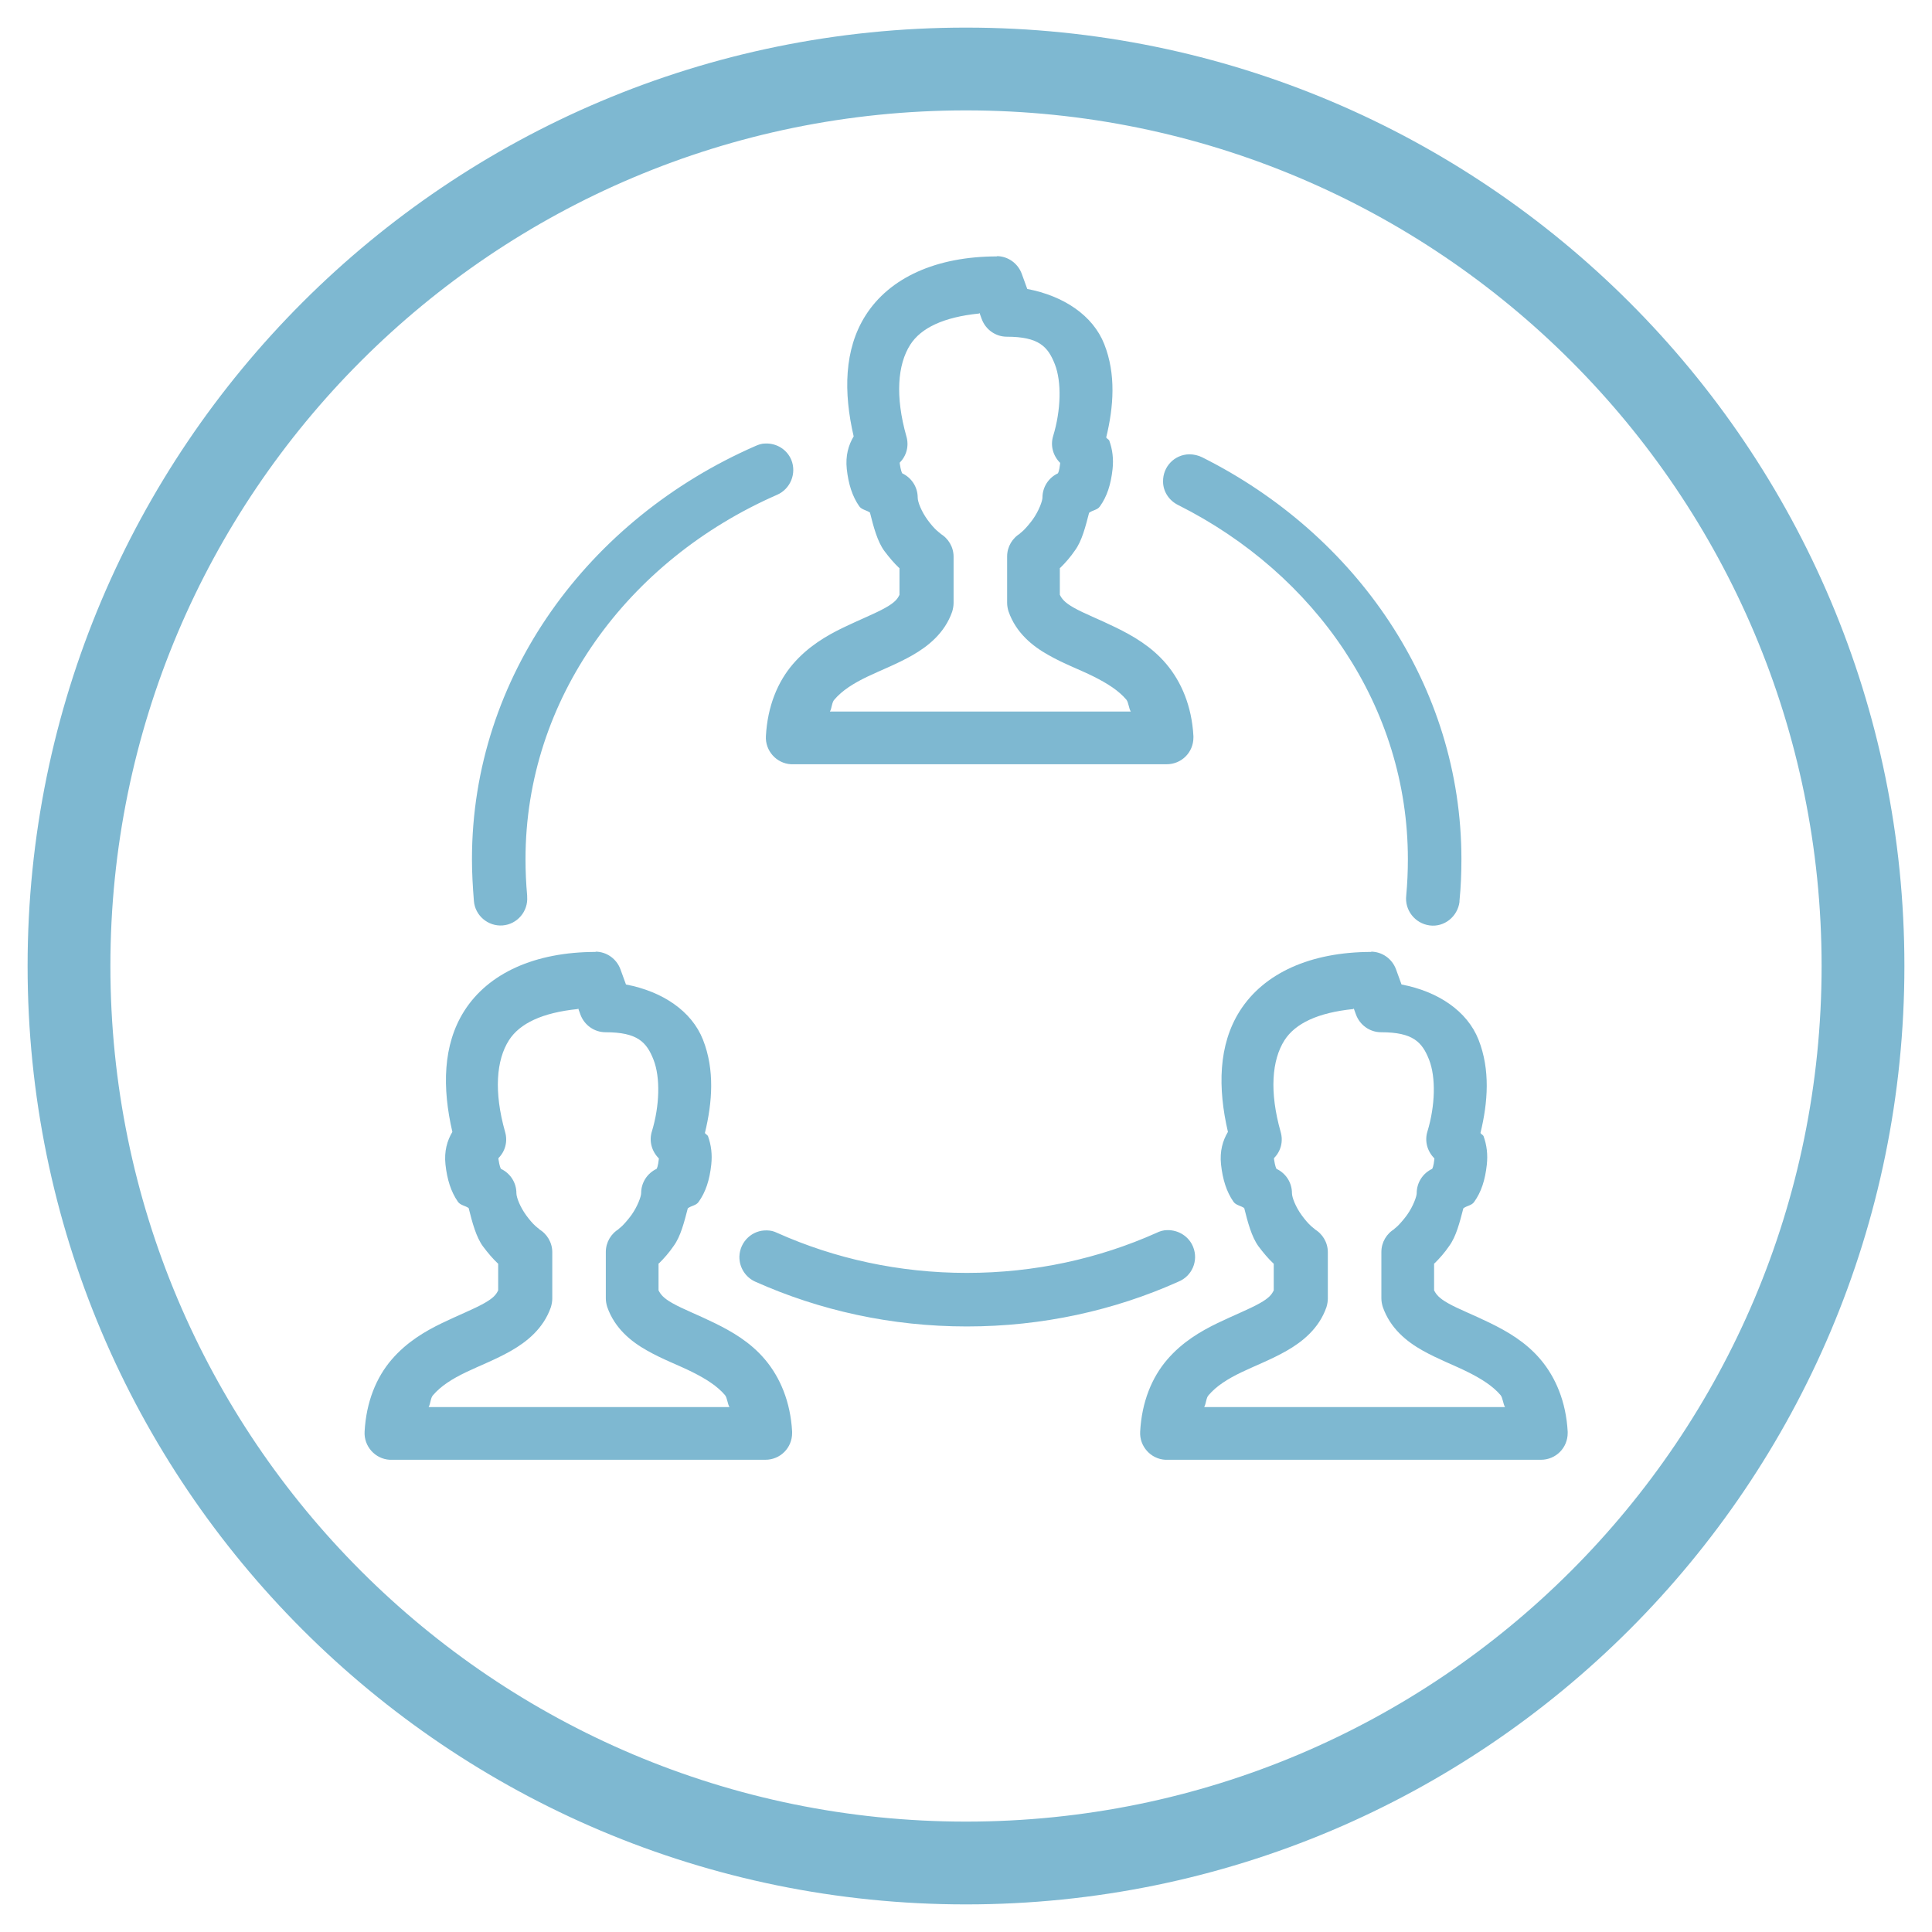
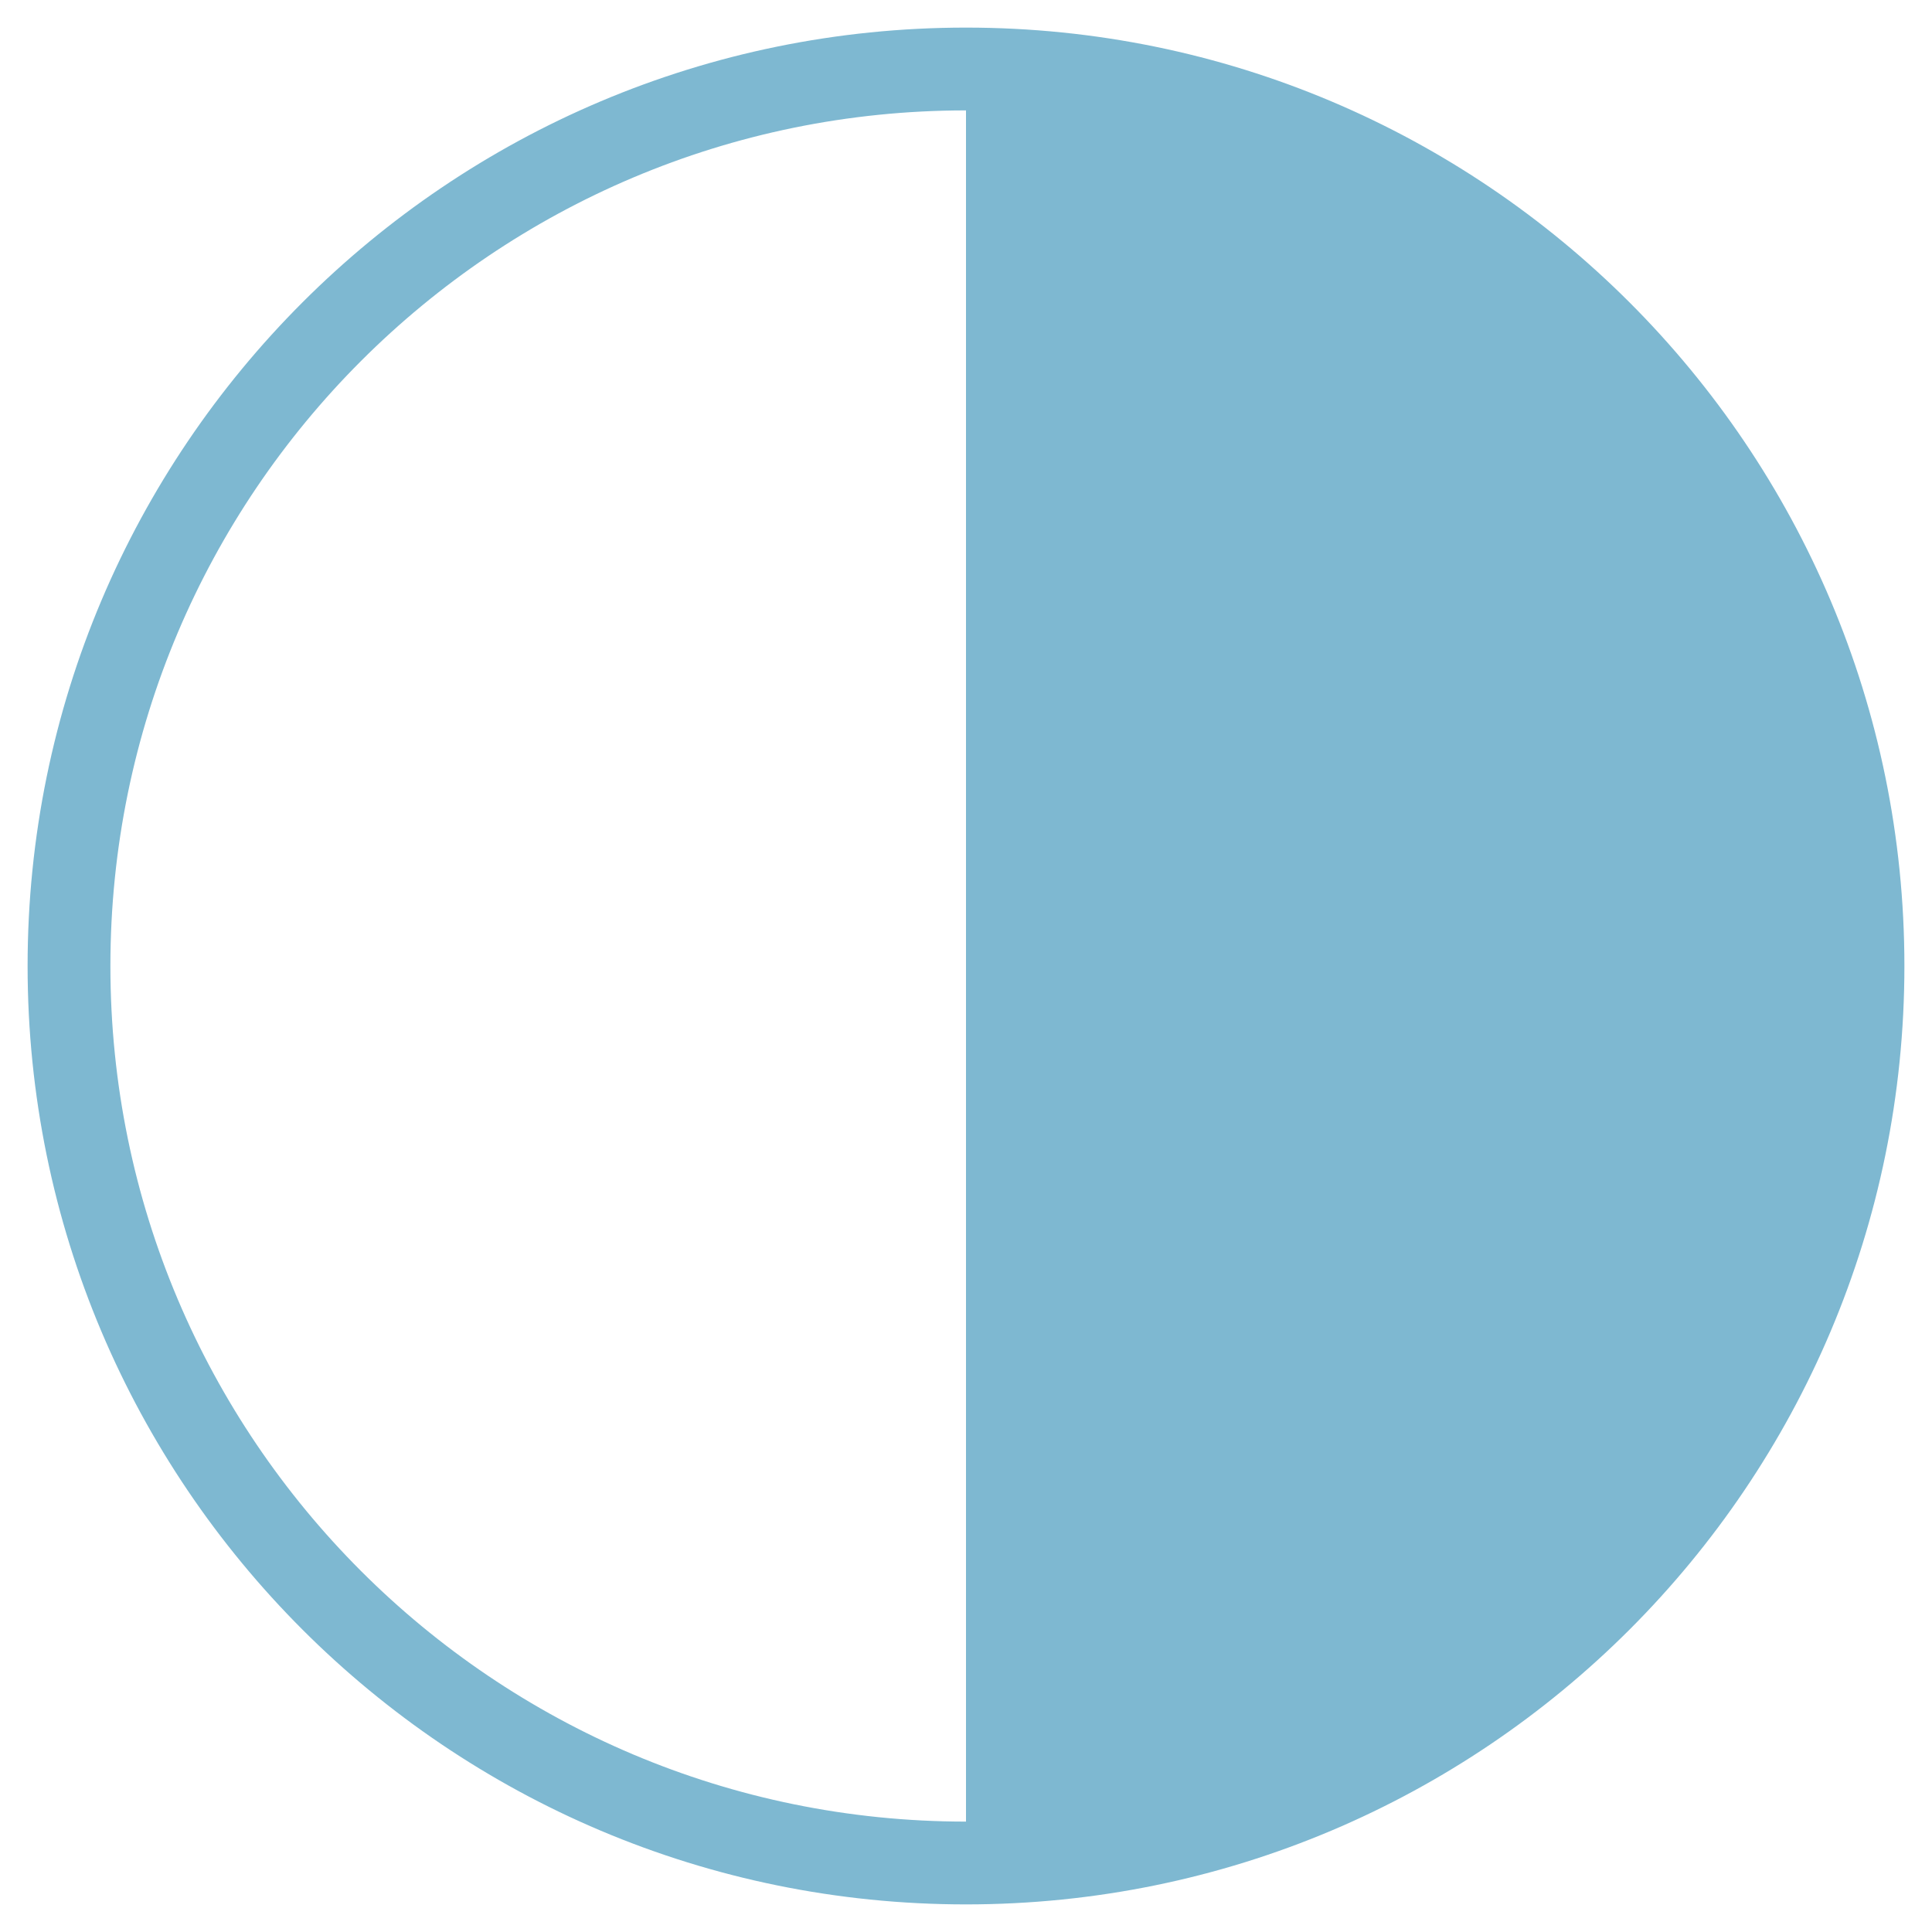
<svg xmlns="http://www.w3.org/2000/svg" height="70" id="uuid-ded362b4-8009-42c9-b964-0ffd9dbef91f" viewBox="0 0 70 70" width="70">
  <defs>
    <style>.uuid-f86e0f50-f150-425a-af00-c168ca920add{fill:#7eb8d1;stroke-width:0px;}</style>
  </defs>
-   <path class="uuid-f86e0f50-f150-425a-af00-c168ca920add" d="m35,1C16.22,1,1,16.22,1,35s15.22,34,34,34,34-15.22,34-34S53.78,1,35,1Zm0,65c-17.12,0-31-13.88-31-31S17.88,4,35,4s31,13.88,31,31-13.88,31-31,31Z" />
-   <path class="uuid-f86e0f50-f150-425a-af00-c168ca920add" d="m36.13,9.29c-2.21,0-3.9.77-4.77,2.14-.78,1.23-.8,2.79-.43,4.38-.19.32-.3.7-.25,1.18.06.55.2.99.45,1.35.09.13.26.14.39.23.13.52.27,1.05.52,1.39.18.24.36.45.53.61,0,0,.02.01.02.02v.96c-.07.15-.17.28-.51.47-.37.21-.93.43-1.53.72-.6.29-1.27.68-1.82,1.32s-.92,1.52-.98,2.61c-.03.53.38.99.91,1.02.02,0,.03,0,.05,0h13.56c.54,0,.97-.43.97-.97,0-.02,0-.03,0-.05-.06-1.09-.44-1.97-.98-2.61s-1.21-1.02-1.82-1.32-1.16-.51-1.53-.72c-.34-.19-.44-.33-.51-.47v-.97s.02-.01.03-.02c.17-.17.35-.37.52-.62.25-.34.38-.86.51-1.36.13-.1.3-.1.39-.23.26-.36.4-.8.46-1.35.04-.37,0-.71-.12-1.04-.02-.04-.09-.07-.11-.11.27-1.11.36-2.29-.07-3.38-.41-1.04-1.47-1.75-2.79-2l-.2-.55c-.14-.38-.5-.64-.91-.64Zm-.64,2.05l.08.22c.14.38.5.64.91.64,1.16,0,1.49.36,1.74,1s.22,1.67-.06,2.59c-.11.35-.01.72.25.98,0,.02,0,0,0,.03-.03.27-.07.33-.08.35-.34.16-.56.5-.56.88,0,.12-.13.48-.35.79-.11.15-.23.29-.33.39-.1.1-.22.17-.11.11-.3.17-.49.49-.49.84v1.68c0,.11.02.21.05.31.27.78.87,1.26,1.44,1.58.56.32,1.14.53,1.64.78s.91.51,1.19.84c.08.1.09.32.16.43h-10.9c.07-.12.07-.34.16-.43.28-.33.69-.59,1.19-.83s1.08-.46,1.64-.78,1.17-.8,1.44-1.58c.03-.1.05-.21.05-.31v-1.68c0-.35-.19-.67-.49-.84.1.06-.02-.02-.12-.11-.1-.09-.22-.23-.33-.38-.22-.3-.36-.65-.36-.81,0-.38-.22-.72-.56-.88-.01-.02-.05-.08-.09-.35,0-.04,0-.03,0-.04.25-.25.34-.61.24-.95-.41-1.45-.32-2.6.14-3.32.39-.61,1.21-1,2.49-1.13Zm-7.77,4.73c-.12,0-.24.04-.35.09-6.04,2.64-10.27,8.34-10.27,14.97,0,.51.03,1.01.07,1.51.04.53.51.93,1.04.89s.93-.51.89-1.04c0-.01,0-.03,0-.04-.04-.44-.06-.88-.06-1.32,0-5.81,3.7-10.83,9.11-13.2.49-.21.72-.78.52-1.27-.16-.38-.54-.61-.95-.59Zm15.37.39c-.54.01-.96.45-.95.99,0,.36.22.69.55.85,4.98,2.5,8.32,7.31,8.32,12.83,0,.45-.02.89-.06,1.32-.06.53.32,1.01.85,1.08s1.01-.32,1.08-.85c0-.01,0-.03,0-.04.05-.5.07-1,.07-1.51,0-6.3-3.82-11.77-9.39-14.56-.14-.07-.31-.11-.47-.11Zm-21.5,18.03c-2.21,0-3.9.77-4.77,2.14-.78,1.23-.8,2.79-.43,4.38-.19.32-.3.7-.25,1.18.06.55.2.99.45,1.35.09.13.26.14.39.23.13.52.27,1.05.52,1.39.18.24.36.45.53.61,0,0,.02.01.02.02v.96c-.07.15-.17.28-.51.47-.37.21-.93.43-1.53.72s-1.27.68-1.82,1.32-.92,1.52-.98,2.61c-.03.53.38.99.91,1.02.02,0,.03,0,.05,0h13.56c.54,0,.97-.43.97-.97,0-.02,0-.03,0-.05-.06-1.09-.44-1.97-.98-2.61s-1.21-1.02-1.82-1.32-1.16-.51-1.53-.72c-.34-.19-.44-.33-.51-.47v-.97s.02-.01.03-.02c.17-.17.35-.37.52-.62.25-.34.38-.86.51-1.36.13-.1.3-.1.39-.23.26-.36.4-.8.46-1.35.04-.37,0-.71-.12-1.04-.02-.04-.09-.07-.11-.11.27-1.11.36-2.29-.07-3.38-.41-1.04-1.47-1.75-2.79-2l-.2-.55c-.14-.38-.5-.64-.91-.64Zm28.1,0c-2.21,0-3.9.77-4.77,2.14-.78,1.23-.8,2.79-.43,4.38-.19.32-.3.7-.25,1.18.06.55.2.99.45,1.35.09.13.26.14.39.23.13.52.27,1.05.52,1.39.18.24.36.45.53.61,0,0,.02.01.02.02v.96c-.07.15-.17.28-.51.47-.37.21-.93.43-1.53.72s-1.27.68-1.82,1.32-.92,1.52-.98,2.61c-.03.53.38.99.91,1.02.02,0,.03,0,.05,0h13.56c.54,0,.97-.43.97-.97,0-.02,0-.03,0-.05-.06-1.09-.44-1.97-.98-2.61s-1.21-1.02-1.82-1.32-1.16-.51-1.53-.72c-.34-.19-.44-.33-.51-.47v-.97s.02-.01.03-.02c.17-.17.35-.37.52-.62.25-.34.38-.86.51-1.36.13-.1.3-.1.39-.23.26-.36.4-.8.46-1.35.04-.37,0-.71-.12-1.04-.02-.04-.09-.07-.11-.11.27-1.11.36-2.29-.07-3.38-.41-1.04-1.47-1.75-2.79-2l-.2-.55c-.14-.38-.5-.64-.91-.64Zm-28.74,2.05l.08.22c.14.38.5.64.91.64,1.16,0,1.49.36,1.74,1s.22,1.67-.06,2.59c-.11.35-.01.72.25.98,0,.02,0,0,0,.03-.03.27-.07.33-.08.35-.34.16-.56.5-.56.88,0,.12-.13.48-.35.79-.11.15-.23.29-.33.39-.1.1-.22.17-.11.11-.3.17-.49.49-.49.84v1.68c0,.11.02.21.05.31.27.78.87,1.26,1.44,1.58.56.32,1.14.53,1.64.78s.91.51,1.19.84c.08.1.09.32.16.43h-10.9c.07-.12.07-.34.16-.43.28-.33.69-.59,1.19-.83s1.08-.46,1.64-.78c.56-.32,1.17-.8,1.44-1.58.03-.1.05-.21.05-.31v-1.68c0-.35-.19-.67-.49-.84.1.06-.02-.02-.12-.11s-.22-.23-.33-.38c-.22-.3-.36-.65-.36-.81,0-.38-.22-.72-.56-.88-.01-.02-.05-.08-.09-.35,0-.04,0-.03,0-.04.25-.25.34-.61.24-.95-.41-1.45-.32-2.6.14-3.32.39-.61,1.21-1,2.49-1.13Zm28.1,0l.08.22c.14.38.5.64.91.64,1.16,0,1.49.36,1.74,1s.22,1.67-.06,2.59c-.11.35-.01.72.25.98,0,.02,0,0,0,.03-.03.27-.07.33-.08.35-.34.16-.56.5-.56.88,0,.12-.13.48-.35.79-.11.15-.23.29-.33.39s-.22.17-.11.11c-.3.17-.49.49-.49.84v1.68c0,.11.02.21.05.31.27.78.87,1.26,1.44,1.58s1.14.53,1.64.78.91.51,1.19.84c.08.1.09.32.16.43h-10.9c.07-.12.07-.34.16-.43.28-.33.69-.59,1.19-.83s1.08-.46,1.64-.78,1.17-.8,1.44-1.58c.03-.1.05-.21.05-.31v-1.68c0-.35-.19-.67-.49-.84.1.06-.02-.02-.12-.11s-.22-.23-.33-.38c-.22-.3-.36-.65-.36-.81,0-.38-.22-.72-.56-.88-.01-.02-.05-.08-.09-.35,0-.04,0-.03,0-.04.25-.25.34-.61.24-.95-.41-1.45-.32-2.6.14-3.32.39-.61,1.21-1,2.49-1.13Zm-6.76,8.03c-.14,0-.27.04-.39.1-2.08.93-4.41,1.45-6.87,1.45s-4.79-.52-6.87-1.45c-.12-.06-.24-.09-.37-.09-.53-.02-.98.4-1,.94-.01.4.22.76.58.92,2.33,1.04,4.92,1.62,7.66,1.62s5.34-.58,7.66-1.62c.5-.2.74-.76.54-1.26-.15-.38-.53-.62-.94-.61Z" />
+   <path class="uuid-f86e0f50-f150-425a-af00-c168ca920add" d="m35,1C16.22,1,1,16.22,1,35s15.22,34,34,34,34-15.22,34-34S53.78,1,35,1Zm0,65c-17.12,0-31-13.88-31-31S17.88,4,35,4Z" />
</svg>